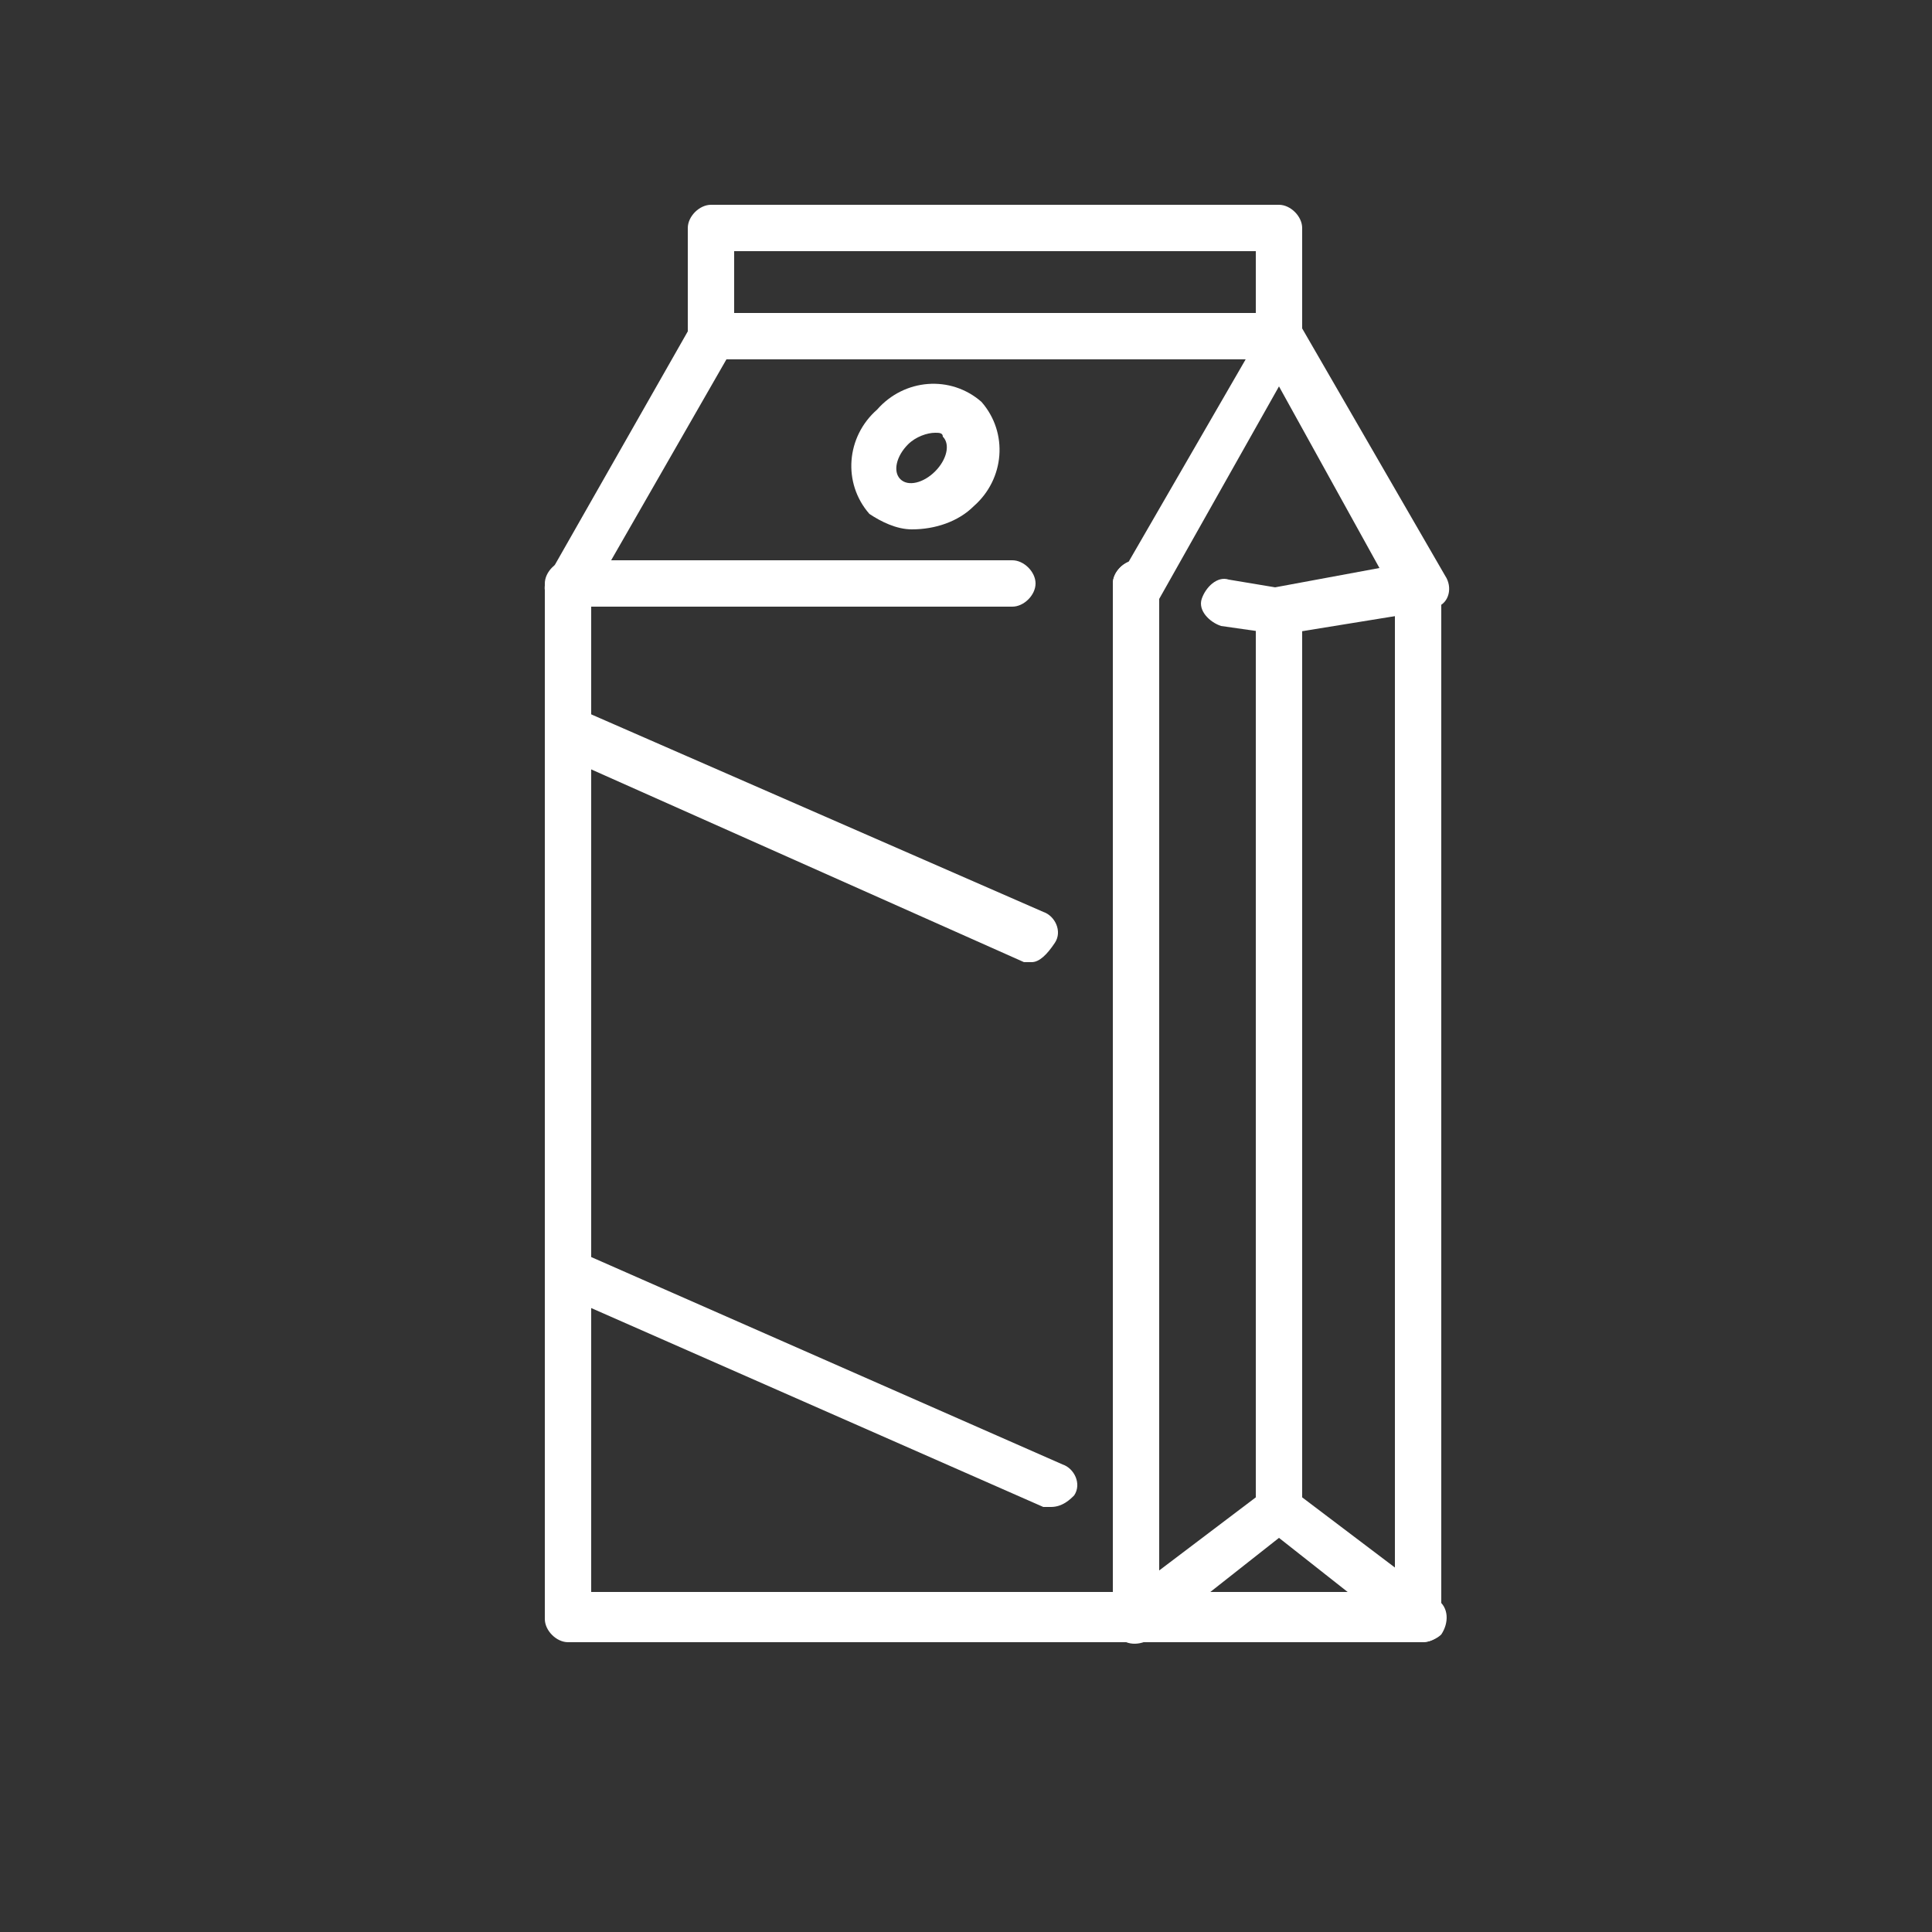
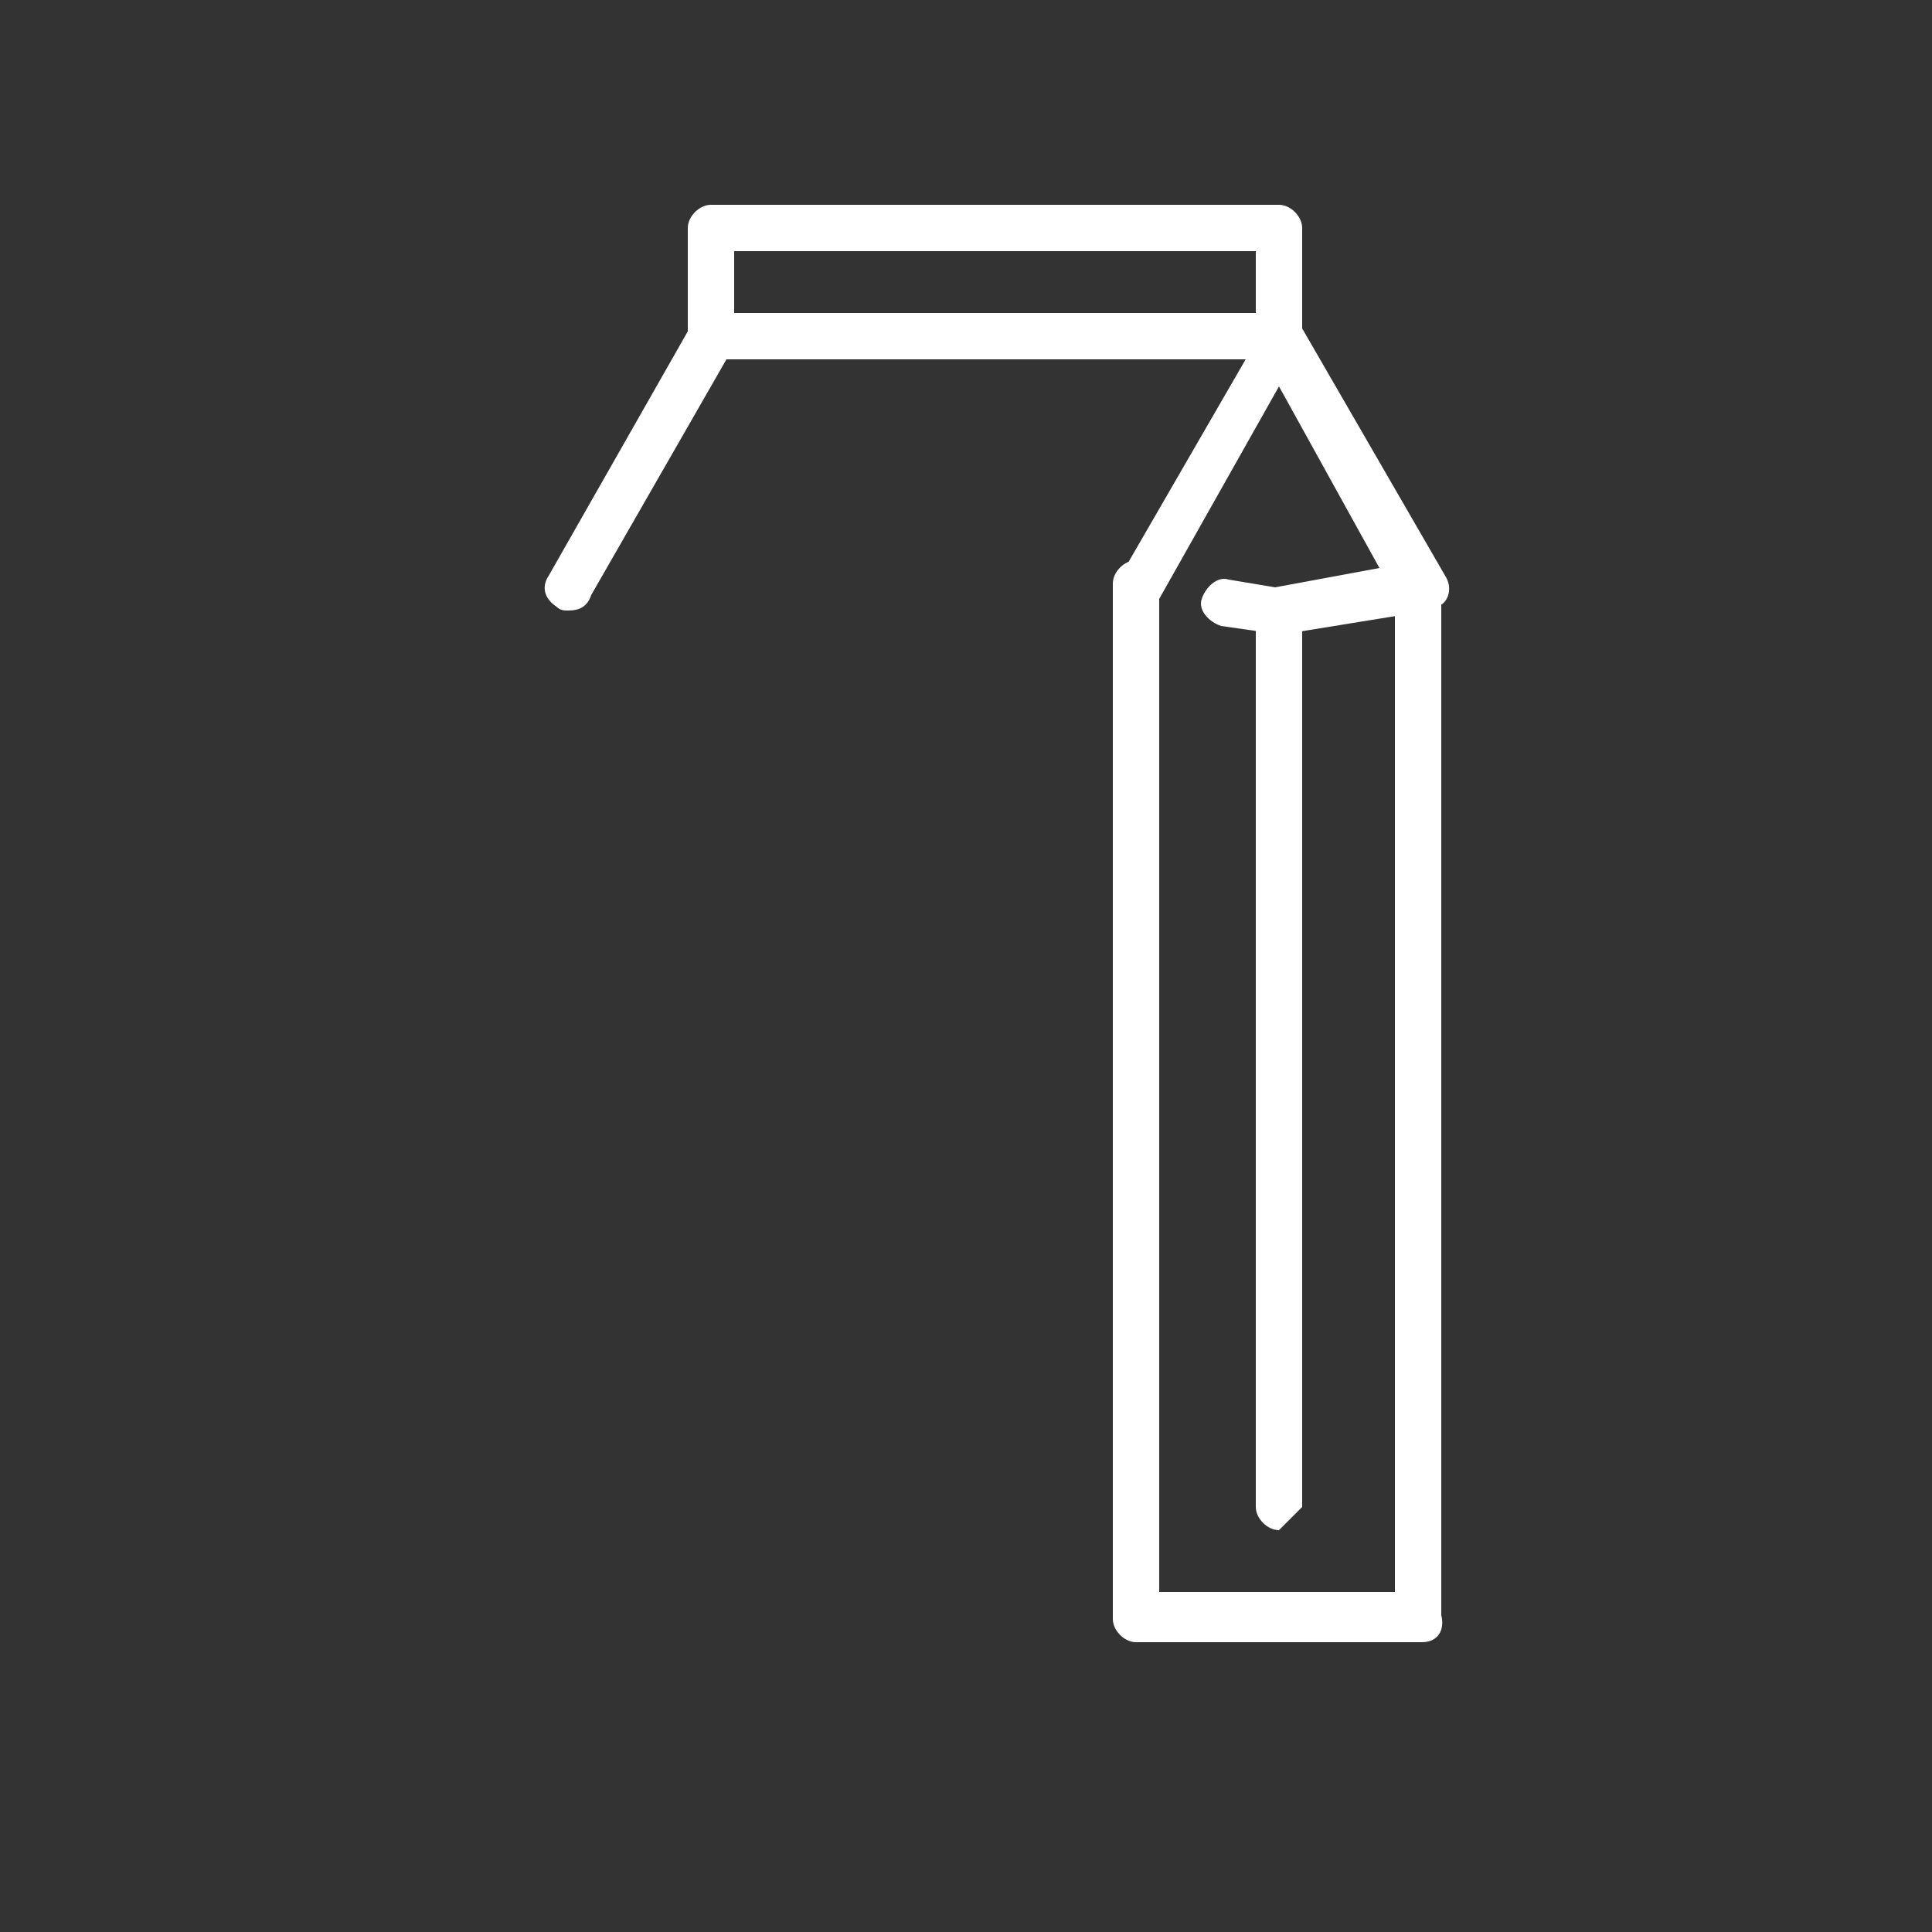
<svg xmlns="http://www.w3.org/2000/svg" version="1.1" id="Layer_1" x="0px" y="0px" viewBox="0 0 50 50" style="enable-background:new 0 0 50 50;" xml:space="preserve">
  <rect x="0" y="0" width="50" height="50" fill="#333333" stroke="none" />
  <style type="text/css">
	.st0{fill:#FFFFFF;}
</style>
  <g>
-     <path class="st0" d="M29.5,42.5H14.7c-0.3,0-0.6-0.3-0.6-0.6V15.1c0-0.3,0.3-0.6,0.6-0.6h11.5c0.3,0,0.6,0.3,0.6,0.6   s-0.3,0.6-0.6,0.6H15.3v25.5h13.5V15.1c0-0.3,0.3-0.6,0.6-0.6s0.6,0.3,0.6,0.6v26.7C30.1,42.2,29.8,42.5,29.5,42.5L29.5,42.5z" />
    <path class="st0" d="M36.8,42.5h-7.4c-0.3,0-0.6-0.3-0.6-0.6V15.1c0-0.3,0.3-0.6,0.6-0.6s0.6,0.3,0.6,0.6v26.1h6.1V15.1   c0-0.3,0.3-0.6,0.6-0.6s0.6,0.3,0.6,0.6v26.7C37.4,42.2,37.2,42.5,36.8,42.5L36.8,42.5z" />
    <path class="st0" d="M33.1,16.4c0,0-0.1,0-0.1,0l-1.4-0.2c-0.3-0.1-0.6-0.4-0.5-0.7c0.1-0.3,0.4-0.6,0.7-0.5h0l1.2,0.2l2.7-0.5   L33.1,10L30,15.5c-0.2,0.3-0.5,0.4-0.8,0.2c-0.3-0.2-0.4-0.5-0.2-0.8l3.7-6.4c0.1-0.2,0.3-0.3,0.5-0.3l0,0c0.2,0,0.4,0.1,0.5,0.3   l3.7,6.4c0.2,0.3,0.1,0.7-0.2,0.8c-0.1,0-0.1,0.1-0.2,0.1l-3.7,0.6C33.2,16.4,33.2,16.4,33.1,16.4L33.1,16.4L33.1,16.4z" />
-     <path class="st0" d="M36.8,42.5c-0.1,0-0.3,0-0.4-0.1l-3.3-2.6l-3.3,2.6c-0.3,0.2-0.7,0.2-0.9-0.1c-0.2-0.3-0.2-0.7,0.1-0.9   l3.7-2.8c0.2-0.2,0.5-0.2,0.8,0l3.7,2.8c0.3,0.2,0.3,0.6,0.1,0.9C37.2,42.4,37,42.5,36.8,42.5L36.8,42.5z" />
    <path class="st0" d="M14.7,15.8c-0.1,0-0.2,0-0.3-0.1c-0.3-0.2-0.4-0.5-0.2-0.8l3.7-6.5c0.1-0.2,0.3-0.3,0.5-0.3h14.7   c0.3,0,0.6,0.3,0.6,0.6c0,0.3-0.3,0.6-0.6,0.6H18.8l-3.5,6.1C15.2,15.7,15,15.8,14.7,15.8L14.7,15.8L14.7,15.8z" />
    <path class="st0" d="M33.1,9.3H18.4c-0.3,0-0.6-0.3-0.6-0.6V5.9c0-0.3,0.3-0.6,0.6-0.6h14.7c0.3,0,0.6,0.3,0.6,0.6v2.8   C33.8,9,33.5,9.3,33.1,9.3L33.1,9.3z M19,8.1h13.5V6.5H19V8.1z" />
-     <path class="st0" d="M23.6,13.7c-0.4,0-0.8-0.2-1.1-0.4c-0.7-0.8-0.6-2,0.2-2.7c0.7-0.8,1.9-0.9,2.7-0.2c0.7,0.8,0.6,2-0.2,2.7   C24.8,13.5,24.2,13.7,23.6,13.7C23.6,13.7,23.6,13.7,23.6,13.7z M24.2,11.2c-0.2,0-0.5,0.1-0.7,0.3c-0.3,0.3-0.4,0.7-0.2,0.9   c0.2,0.2,0.6,0.1,0.9-0.2c0.3-0.3,0.4-0.7,0.2-0.9C24.4,11.2,24.3,11.2,24.2,11.2L24.2,11.2L24.2,11.2z" />
-     <path class="st0" d="M26.7,24.9c-0.1,0-0.2,0-0.2,0l-11.9-5.3c-0.3-0.1-0.5-0.5-0.4-0.8c0.1-0.3,0.5-0.5,0.8-0.4c0,0,0,0,0.1,0   l11.9,5.2c0.3,0.1,0.5,0.5,0.3,0.8C27.1,24.7,26.9,24.9,26.7,24.9L26.7,24.9L26.7,24.9z" />
-     <path class="st0" d="M27.2,39c-0.1,0-0.2,0-0.2,0l-12.5-5.5c-0.3-0.1-0.4-0.5-0.3-0.8c0.1-0.3,0.5-0.4,0.8-0.3l12.5,5.5   c0.3,0.1,0.5,0.5,0.3,0.8C27.7,38.8,27.5,39,27.2,39L27.2,39L27.2,39z" />
-     <path class="st0" d="M33.1,39.6c-0.3,0-0.6-0.3-0.6-0.6V15.8c0-0.3,0.3-0.6,0.6-0.6s0.6,0.3,0.6,0.6V39   C33.8,39.4,33.5,39.6,33.1,39.6L33.1,39.6z" />
+     <path class="st0" d="M33.1,39.6c-0.3,0-0.6-0.3-0.6-0.6V15.8c0-0.3,0.3-0.6,0.6-0.6s0.6,0.3,0.6,0.6V39   L33.1,39.6z" />
  </g>
</svg>